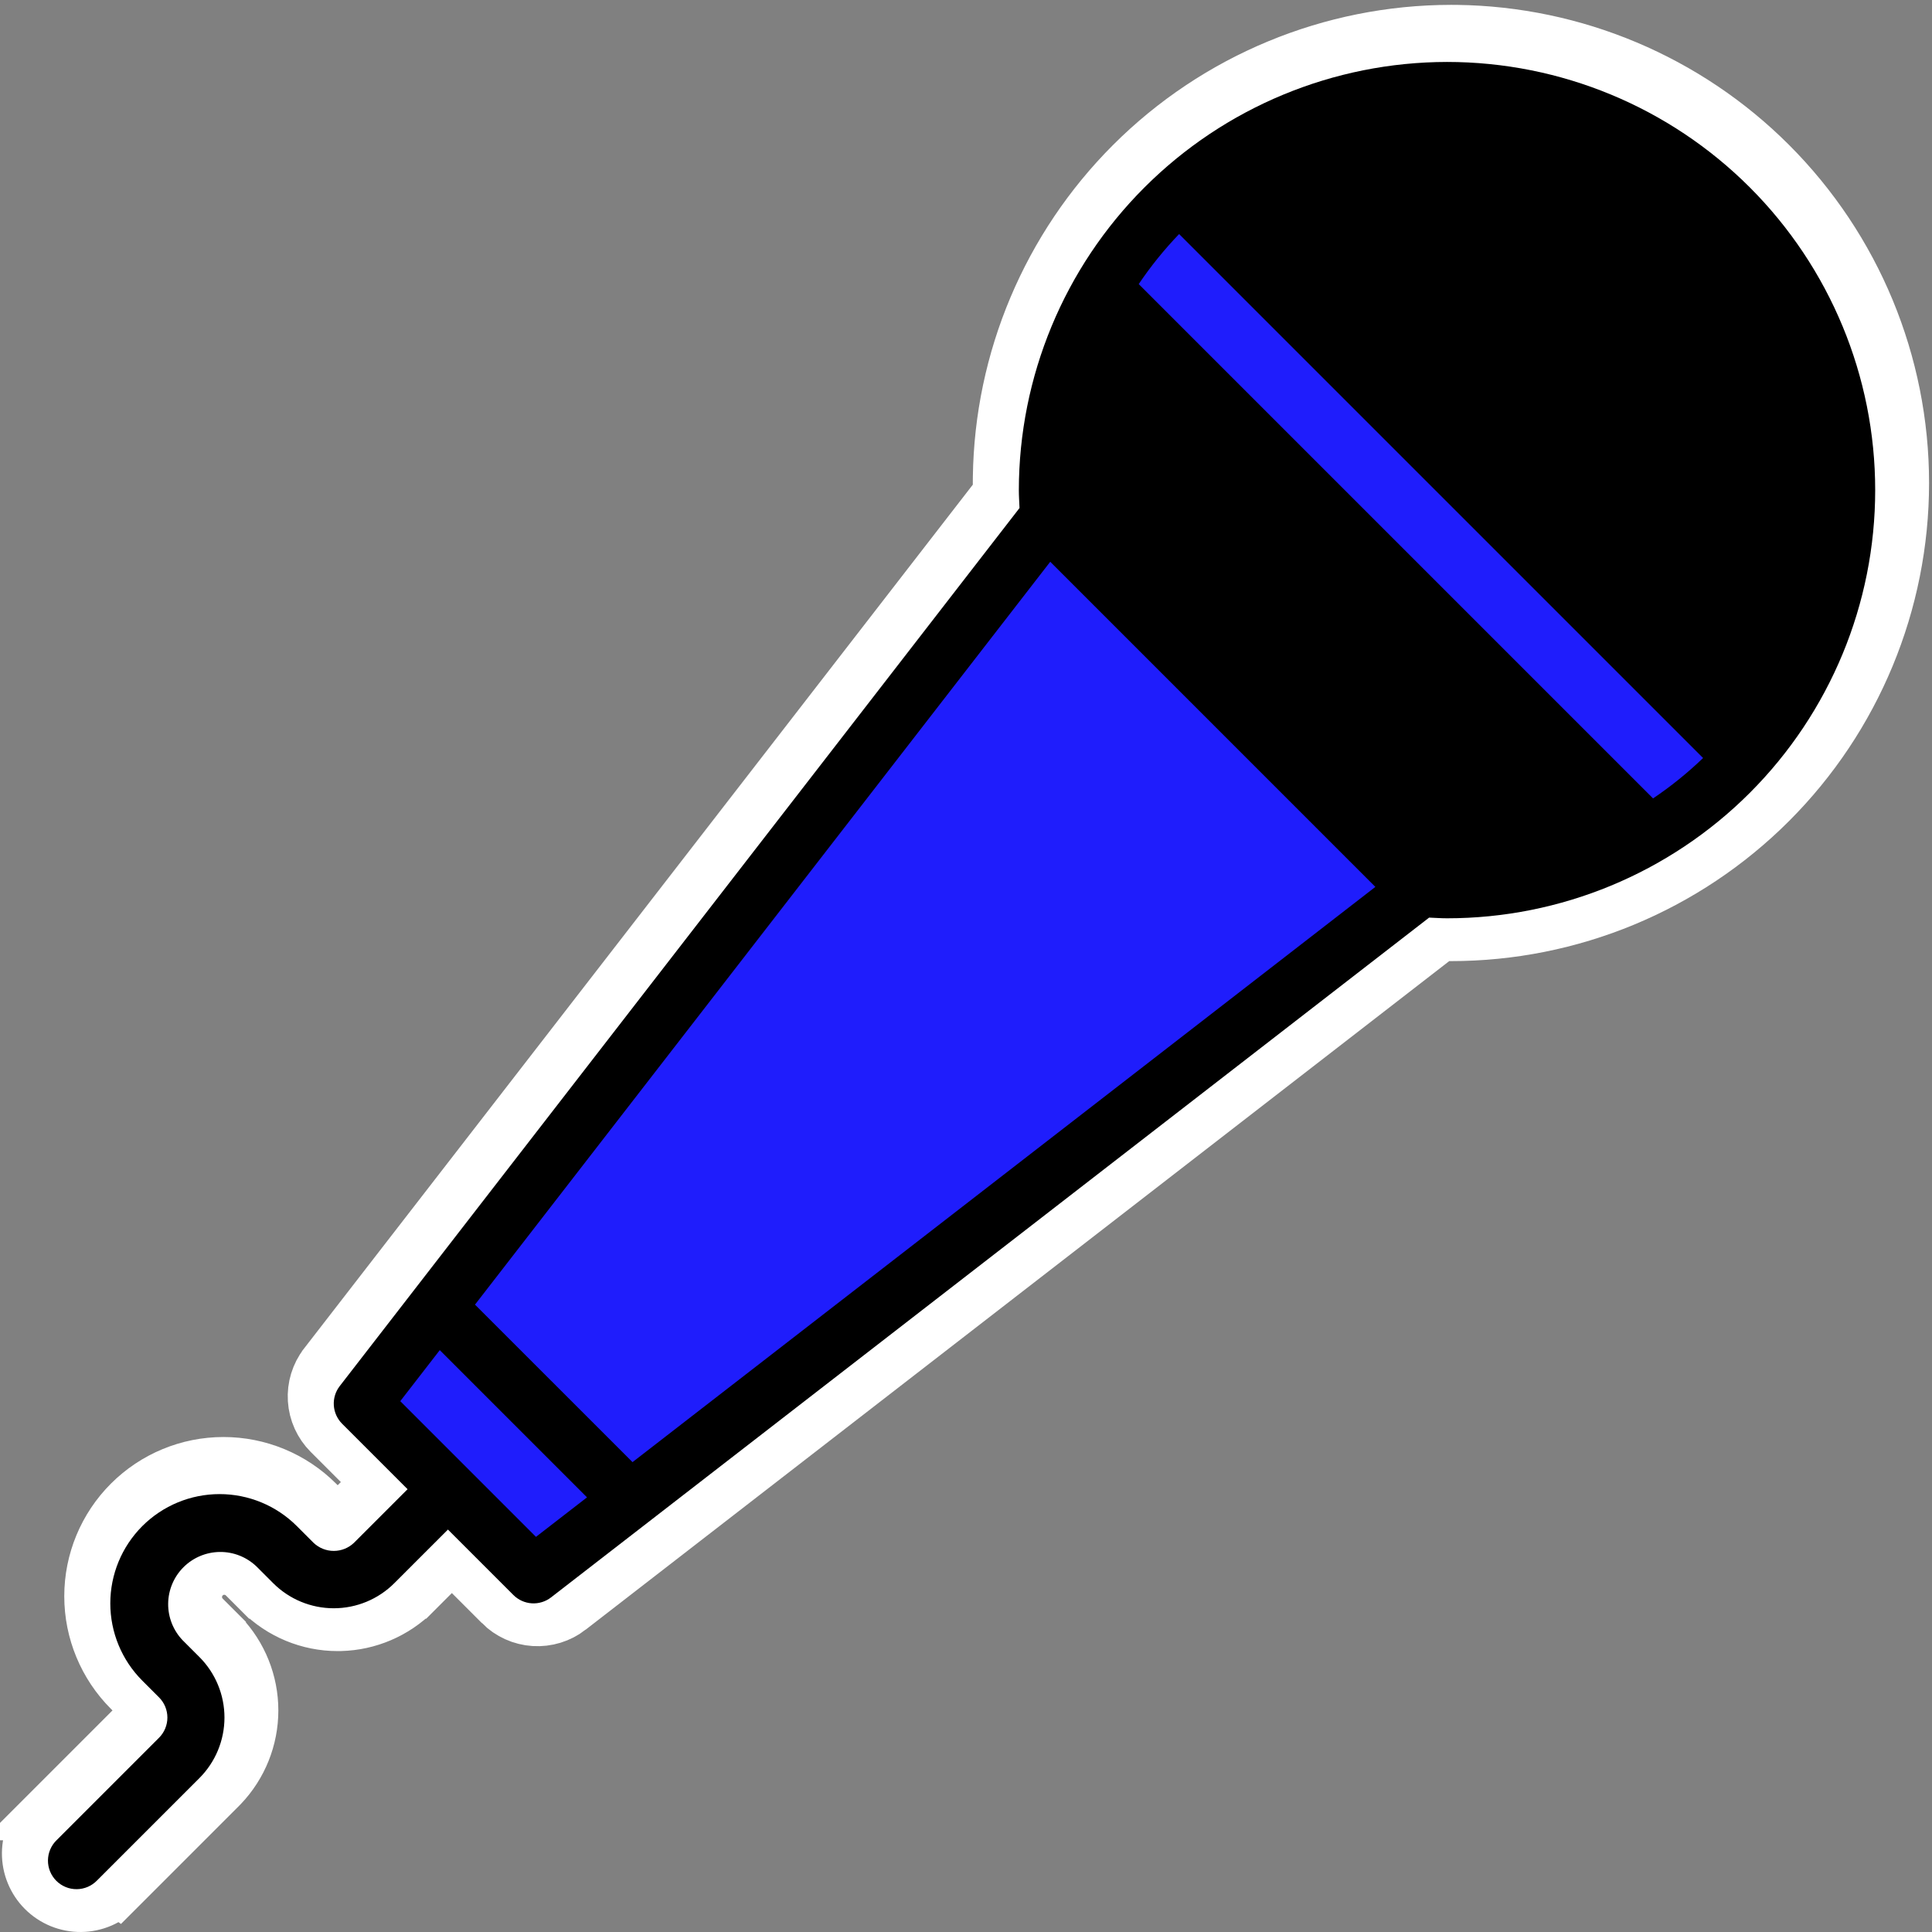
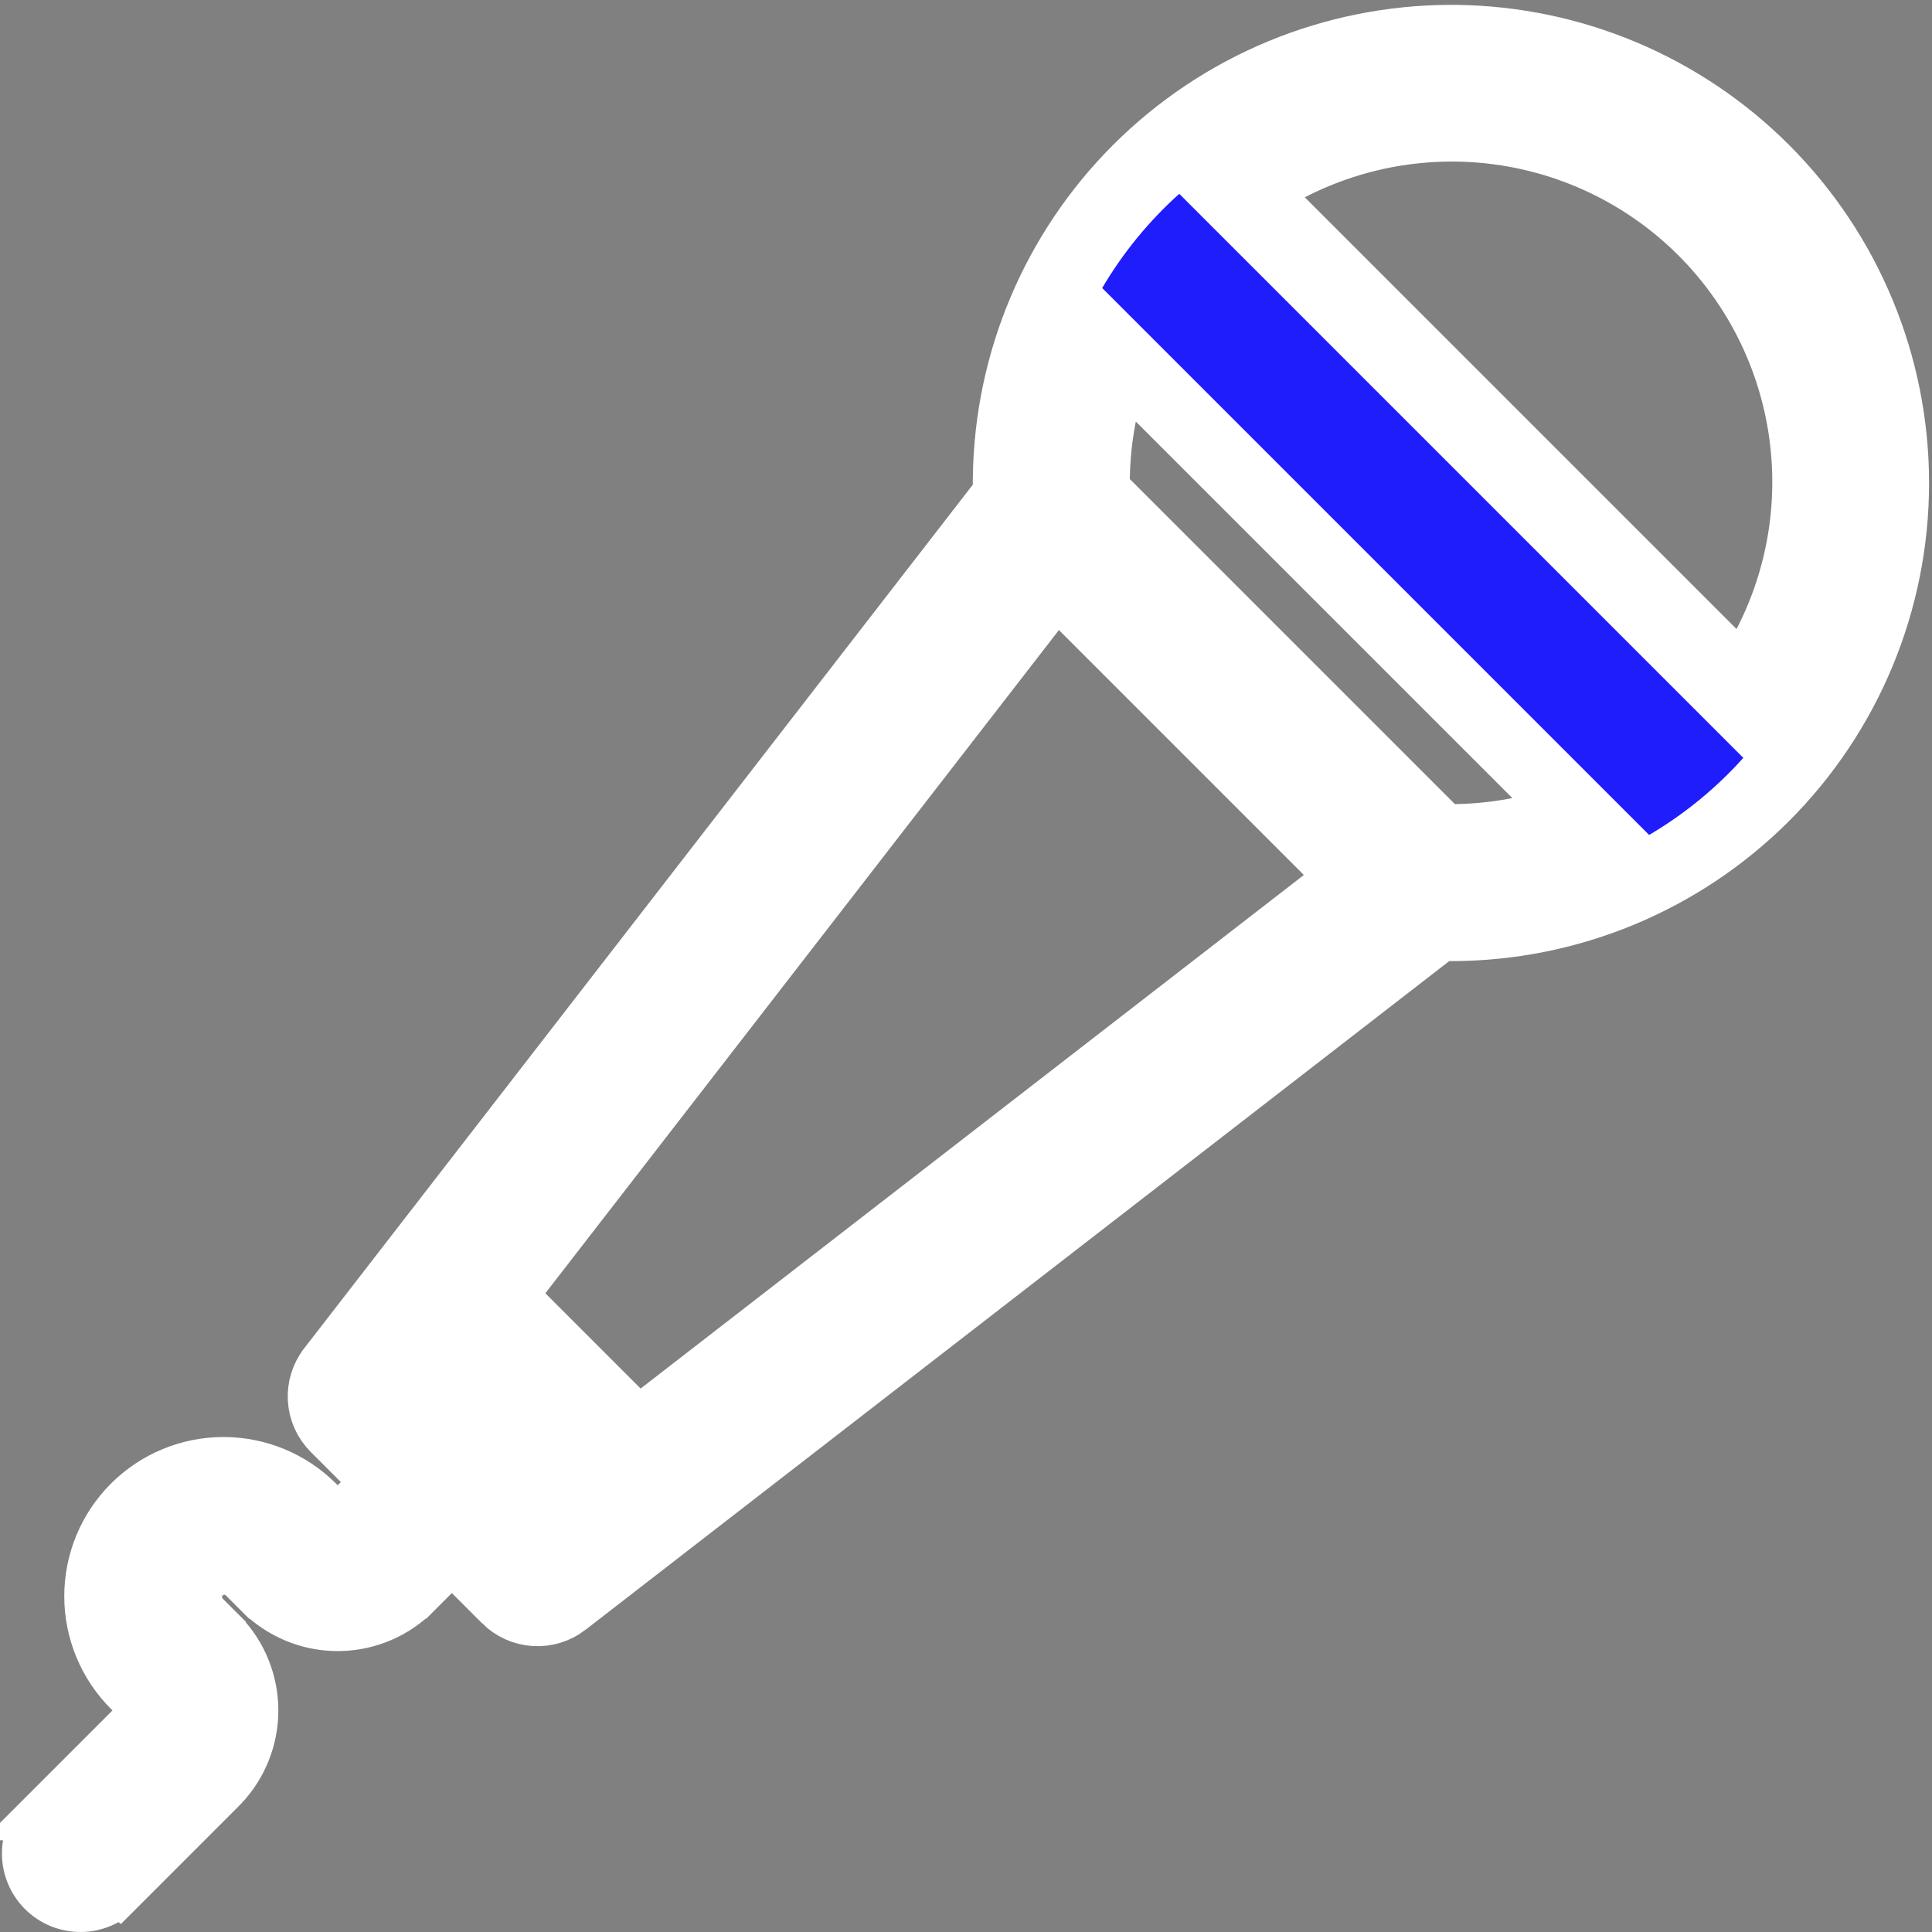
<svg xmlns="http://www.w3.org/2000/svg" width="282" height="282" viewBox="0 0 282 282" fill="none">
  <rect x="0" y="0" width="282" height="282" fill="#808080" stroke="none" />
  <path d="M211.782 4.355L212.604 4.359C229.85 4.574 246.342 11.517 258.553 23.728C270.957 36.132 277.926 52.956 277.926 70.498C277.926 88.04 270.957 104.864 258.553 117.268C246.148 129.672 229.325 136.641 211.782 136.641C211.315 136.641 210.81 136.622 210.338 136.601L83.235 235.004L83.234 235.005C81.731 236.168 79.855 236.742 77.958 236.621C76.061 236.5 74.273 235.693 72.93 234.349V234.348L65.954 227.372L60.704 232.624H60.703C57.77 235.556 53.825 237.244 49.69 237.347L49.288 237.352C45.007 237.352 40.902 235.651 37.874 232.624H37.873L35.476 230.226C34.726 229.514 33.729 229.122 32.695 229.133C31.656 229.144 30.663 229.562 29.928 230.297C29.193 231.032 28.775 232.025 28.764 233.065C28.753 234.099 29.145 235.096 29.857 235.845L32.255 238.242V238.243L32.535 238.53C35.386 241.528 36.982 245.51 36.982 249.657C36.982 253.805 35.387 257.788 32.535 260.785L32.255 261.072L17.314 276.014L17.312 276.013C16.601 276.738 15.756 277.318 14.822 277.719C13.869 278.128 12.844 278.345 11.807 278.354C10.769 278.363 9.74 278.164 8.78 277.772C7.82 277.379 6.948 276.799 6.215 276.066C5.481 275.332 4.902 274.459 4.509 273.499C4.116 272.539 3.918 271.511 3.927 270.474C3.936 269.437 4.151 268.411 4.561 267.458C4.962 266.524 5.542 265.679 6.268 264.967H6.267L21.207 250.026L21.273 249.946C21.329 249.862 21.359 249.761 21.359 249.657C21.359 249.519 21.305 249.387 21.207 249.289V249.29L18.766 246.848C15.091 243.173 13.026 238.188 13.026 232.991C13.026 227.794 15.091 222.81 18.766 219.135C22.441 215.46 27.425 213.396 32.622 213.396C37.819 213.396 42.804 215.46 46.48 219.135L48.866 221.522C48.981 221.627 49.131 221.688 49.288 221.688C49.445 221.688 49.595 221.627 49.71 221.522L54.907 216.325L47.932 209.35C46.588 208.006 45.78 206.218 45.659 204.321C45.538 202.425 46.113 200.549 47.275 199.046L47.276 199.044L145.679 71.941C145.657 71.469 145.639 70.965 145.639 70.498V70.493L145.646 69.672C145.879 52.434 152.828 35.954 165.033 23.748C177.432 11.349 194.243 4.374 211.778 4.355H211.782ZM63.844 203.168L79.11 218.435L80.748 217.167L65.111 201.53L63.844 203.168ZM74.753 189.077L93.201 207.526L195.819 128.064L154.216 86.459L74.753 189.077ZM163.901 54.488C162.163 59.636 161.268 65.044 161.264 70.501C161.264 70.82 161.272 71.13 161.285 71.45L210.828 120.993C211.158 121.007 211.471 121.016 211.781 121.016C217.238 121.011 222.644 120.116 227.791 118.377L163.901 54.488ZM172.829 38.426C172.392 38.953 171.965 39.489 171.55 40.033L242.246 110.73C242.791 110.314 243.327 109.888 243.854 109.45L172.829 38.426ZM215.147 20.041C204.311 19.345 193.581 22.169 184.526 28.028L254.243 97.744C260.102 88.69 262.927 77.96 262.23 67.124C261.445 54.895 256.233 43.37 247.567 34.704C238.902 26.039 227.377 20.827 215.147 20.041Z" fill="white" stroke="white" stroke-width="7.291" />
-   <path d="M211.21 129.871C243.425 129.871 269.541 103.755 269.541 71.539C269.541 39.324 243.425 13.208 211.21 13.208C178.995 13.208 152.879 39.324 152.879 71.539C152.879 103.755 178.995 129.871 211.21 129.871Z" fill="black" />
-   <path d="M207.044 129.87L77.882 229.867L52.883 204.868L152.879 75.706L207.044 129.87Z" fill="#1F1DFC" />
  <path d="M254.459 110.621C250.482 115.057 245.844 118.851 240.709 121.871L160.879 42.041C163.899 36.906 167.693 32.268 172.128 28.291L254.459 110.621Z" fill="#1F1DFC" />
-   <path d="M211.21 9.042C194.64 9.06 178.755 15.651 167.038 27.368C155.322 39.084 148.731 54.97 148.713 71.539C148.713 72.418 148.779 73.281 148.812 74.152L49.587 202.318C48.967 203.12 48.66 204.12 48.725 205.132C48.789 206.143 49.22 207.097 49.937 207.813L59.491 217.367L51.662 225.196C50.868 225.953 49.813 226.375 48.716 226.375C47.62 226.375 46.565 225.953 45.771 225.196L43.329 222.754C40.338 219.763 36.281 218.083 32.05 218.083C27.82 218.083 23.763 219.763 20.771 222.754C17.78 225.746 16.1 229.803 16.1 234.033C16.1 238.264 17.78 242.321 20.771 245.312L23.213 247.754C23.994 248.535 24.433 249.594 24.433 250.699C24.433 251.804 23.994 252.864 23.213 253.645L8.272 268.586C7.874 268.97 7.557 269.43 7.338 269.939C7.12 270.447 7.005 270.994 7 271.547C6.995 272.1 7.101 272.649 7.31 273.161C7.52 273.673 7.829 274.138 8.22 274.529C8.612 274.92 9.077 275.23 9.589 275.439C10.101 275.649 10.649 275.754 11.203 275.749C11.756 275.745 12.303 275.63 12.811 275.411C13.319 275.193 13.779 274.875 14.163 274.478L29.105 259.536C31.448 257.192 32.764 254.014 32.764 250.699C32.764 247.385 31.448 244.206 29.105 241.862L26.663 239.421C25.285 237.982 24.524 236.06 24.546 234.067C24.567 232.074 25.368 230.17 26.777 228.76C28.186 227.351 30.091 226.55 32.084 226.529C34.077 226.507 35.998 227.267 37.438 228.646L39.879 231.088C42.223 233.431 45.402 234.747 48.716 234.747C52.031 234.747 55.209 233.431 57.553 231.088L65.382 223.259L74.936 232.812C75.653 233.529 76.606 233.96 77.618 234.025C78.629 234.089 79.63 233.783 80.432 233.162L208.598 133.937C209.469 133.97 210.331 134.037 211.21 134.037C227.786 134.037 243.682 127.452 255.403 115.732C267.123 104.011 273.708 88.115 273.708 71.539C273.708 54.964 267.123 39.068 255.403 27.347C243.682 15.626 227.786 9.042 211.21 9.042ZM172.107 34.162L248.588 110.642C246.328 112.815 243.885 114.787 241.284 116.538L166.212 41.465C167.962 38.865 169.935 36.421 172.107 34.162ZM78.232 224.325L58.424 204.518L64.191 197.068L85.682 218.559L78.232 224.325ZM92.323 213.417L69.332 190.427L153.296 81.997L200.752 129.454L92.323 213.417ZM208.673 125.608L157.141 74.077C157.1 73.243 157.046 72.41 157.046 71.539C157.052 63.77 158.741 56.095 161.995 49.04L233.709 120.754C226.655 124.009 218.979 125.698 211.21 125.704C210.377 125.704 209.514 125.65 208.673 125.608ZM254.15 104.421L178.32 28.591C188.724 20.564 201.696 16.602 214.809 17.444C227.923 18.287 240.281 23.876 249.573 33.168C258.865 42.46 264.454 54.818 265.297 67.932C266.139 81.046 262.177 94.017 254.15 104.421Z" fill="black" />
</svg>